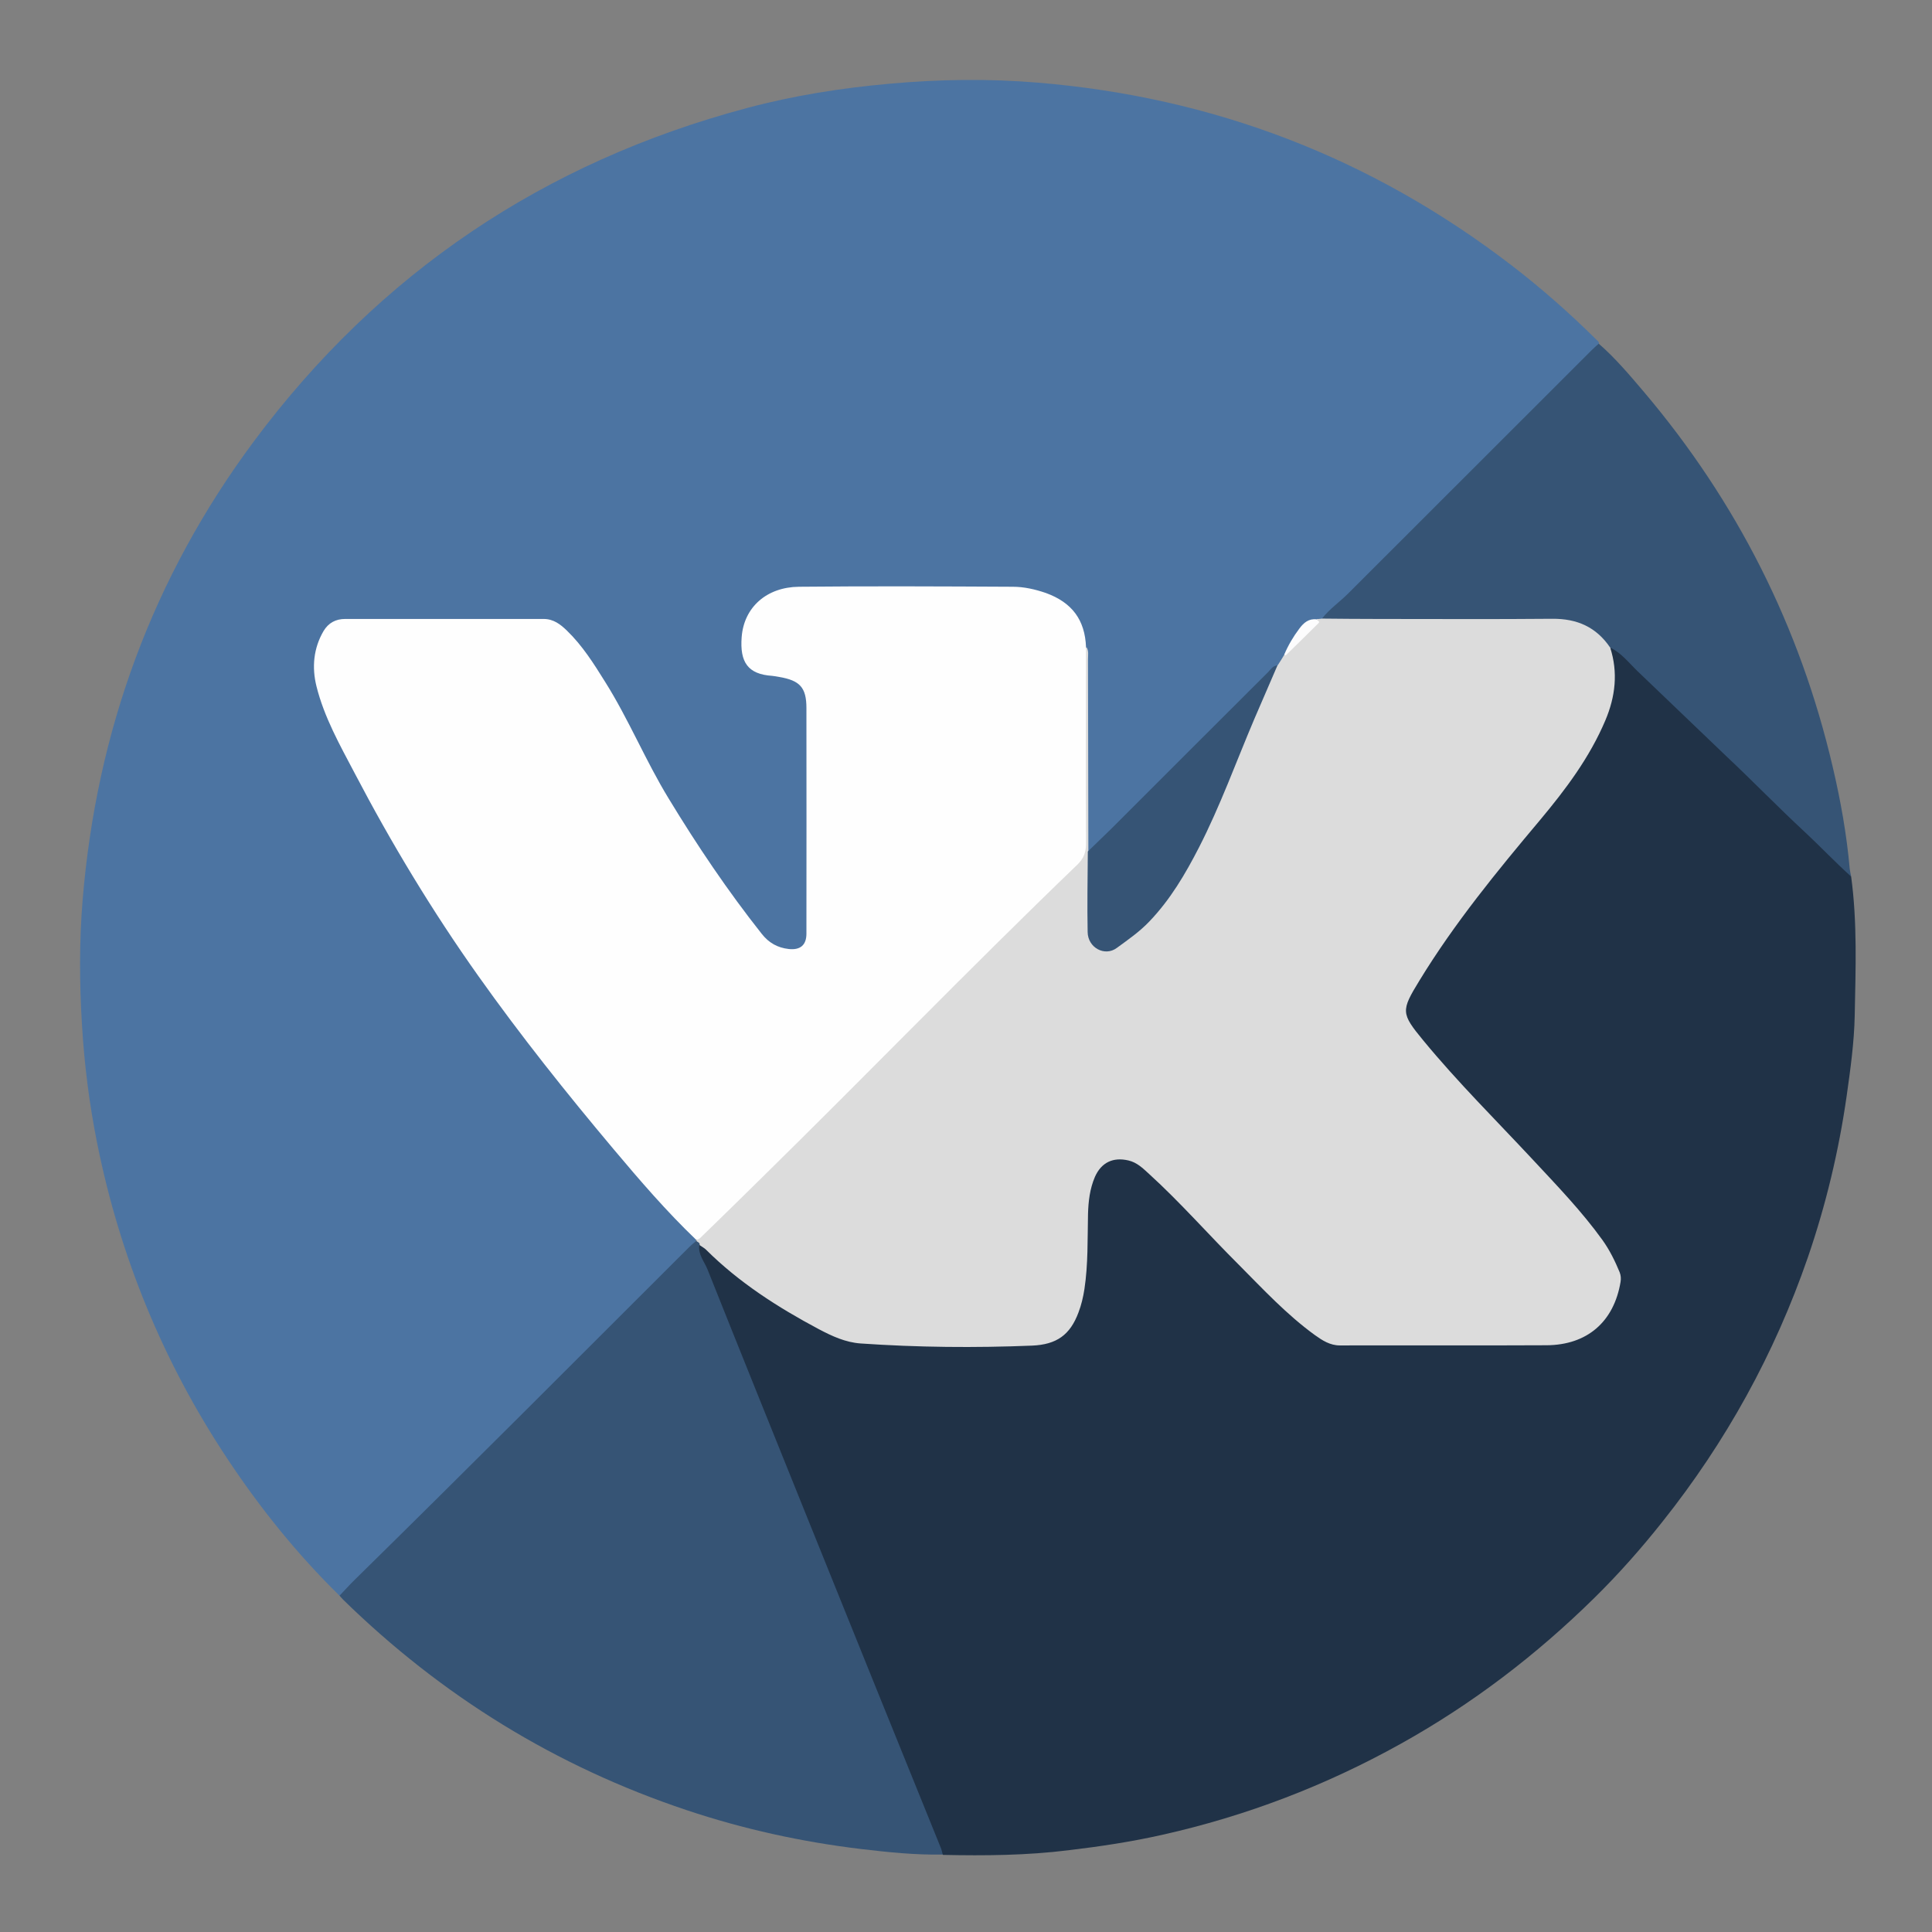
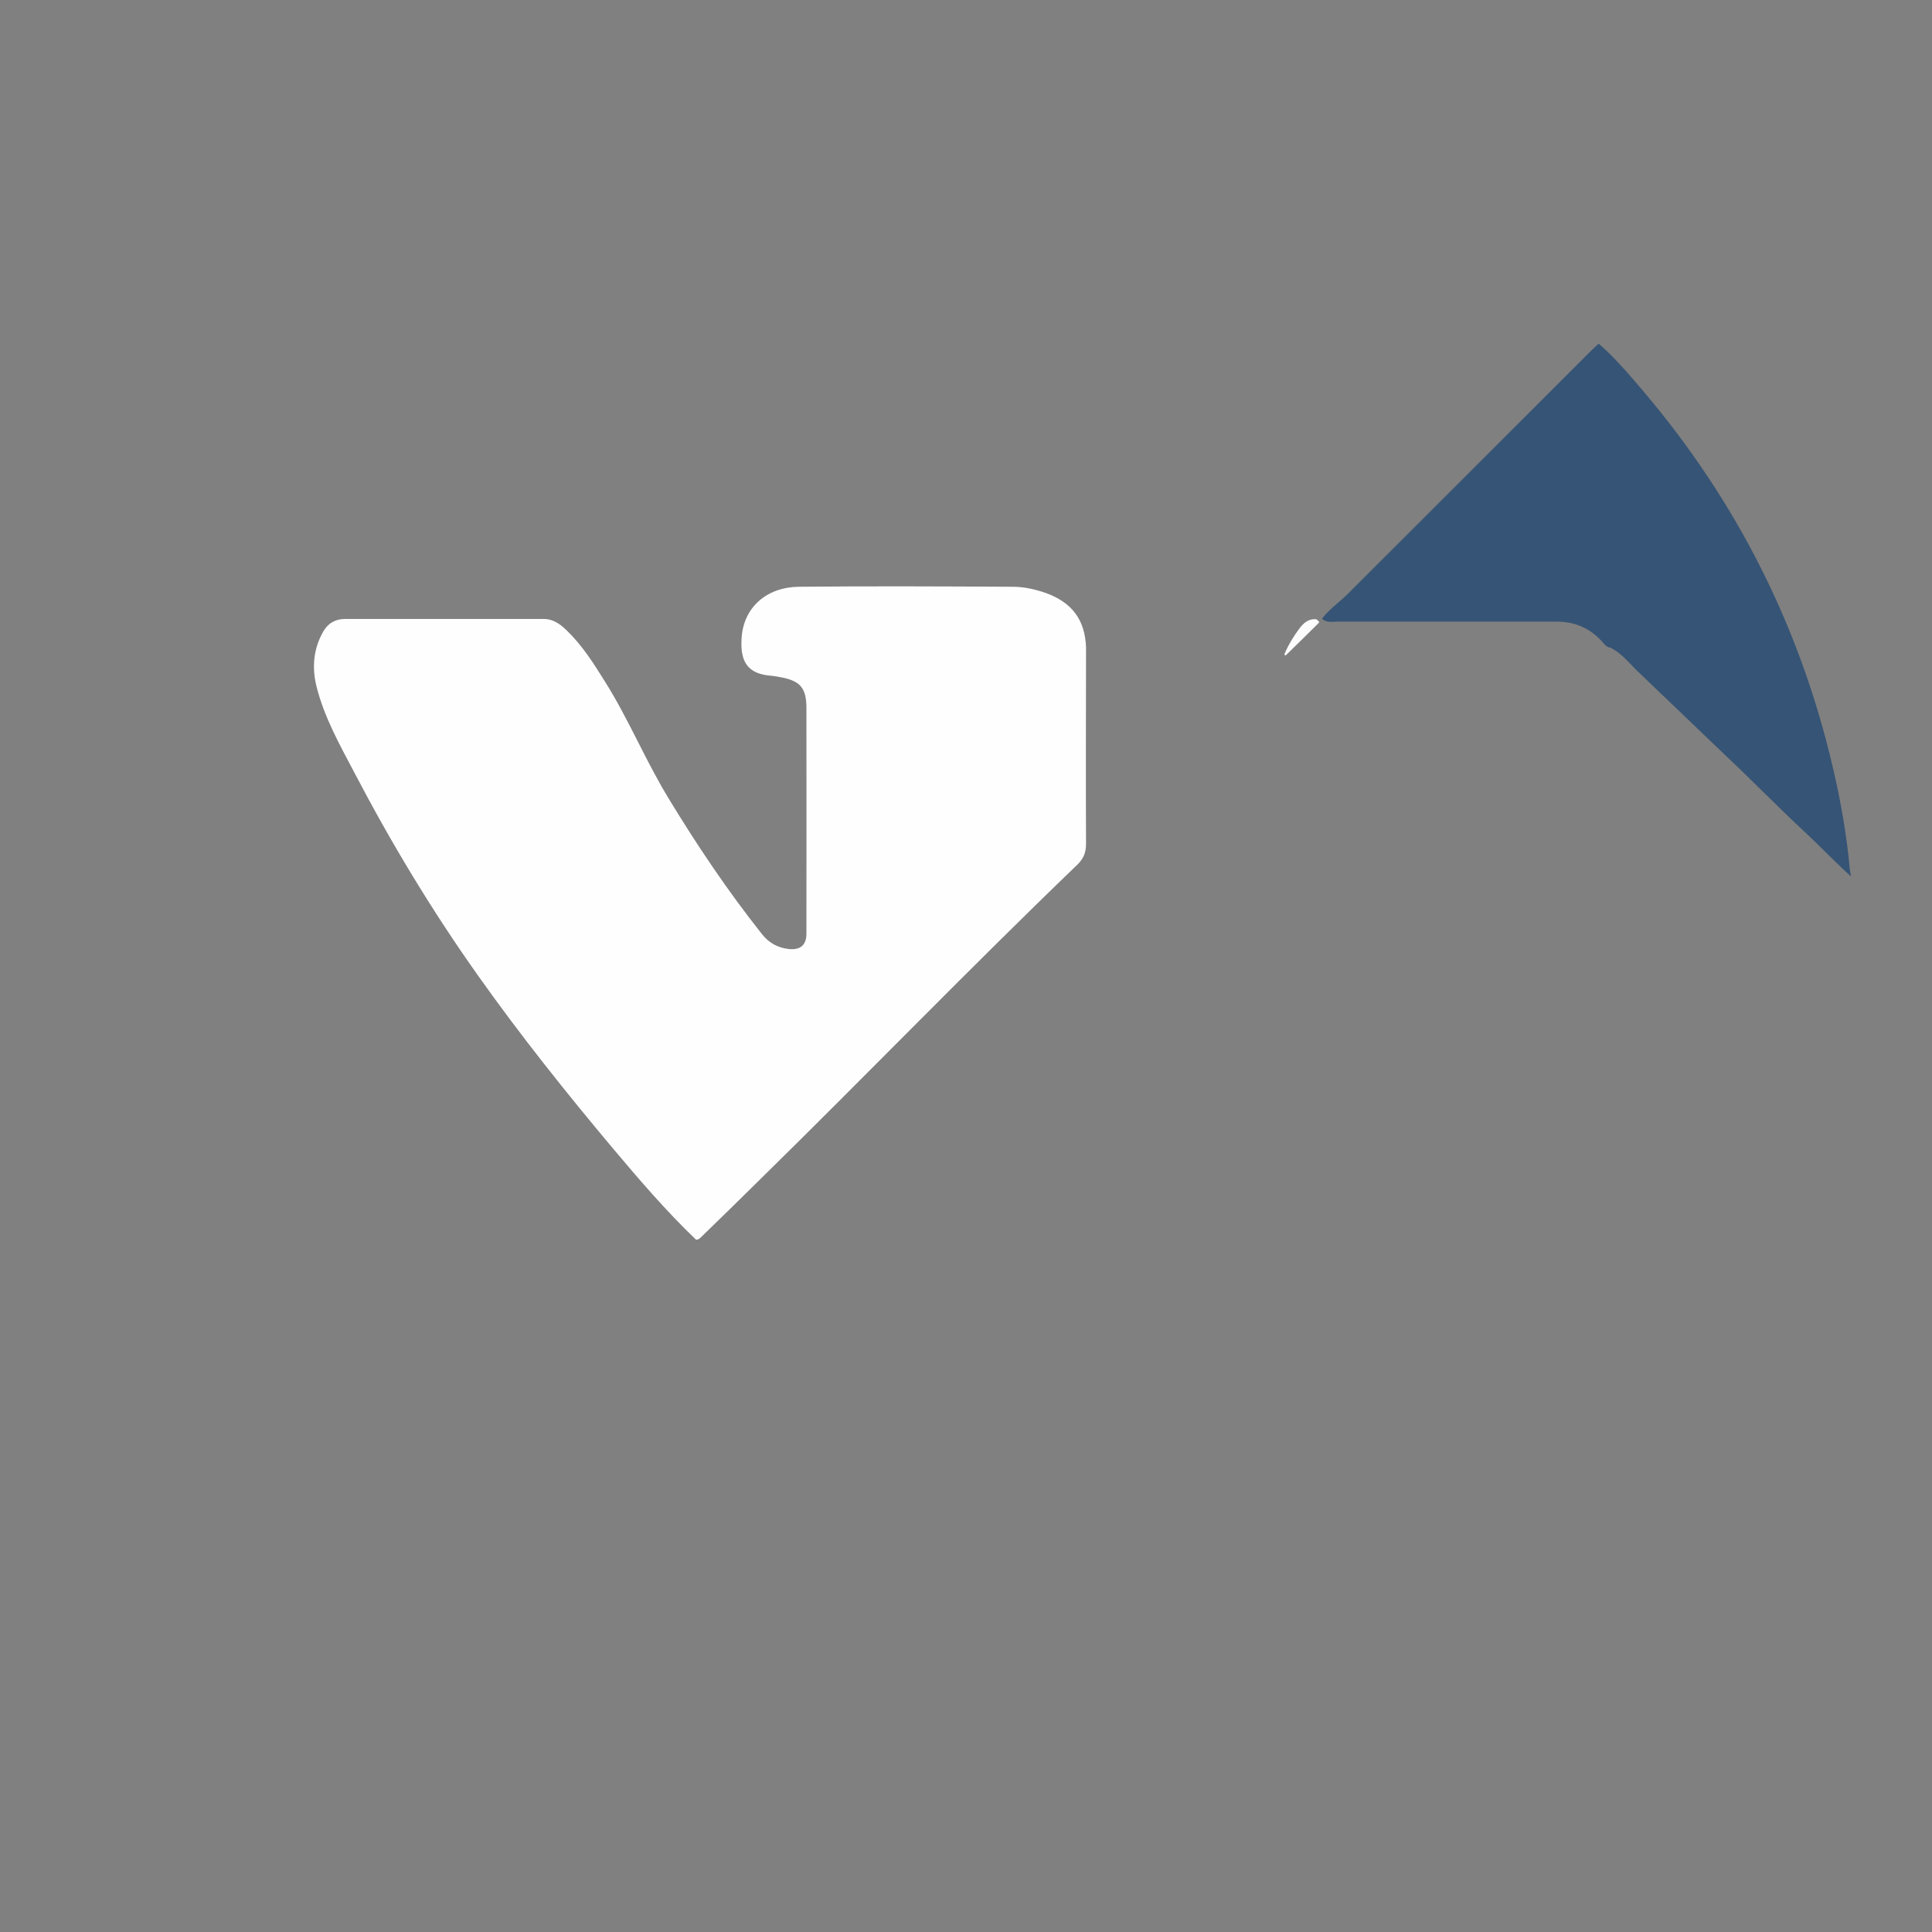
<svg xmlns="http://www.w3.org/2000/svg" enable-background="new 0 0 1080 1080" id="katman_1" version="1.1" viewBox="0 0 1080 1080" xml:space="preserve">
  <rect x="0" y="0" width="1080" height="1080" fill="#808080" stroke="none" />
  <g>
-     <path d="M189.9,892.1c-23.9-23.4-44.7-49.3-63.1-77.1c-35.7-53.9-59.8-112.7-72.5-176c-4.4-22-7.2-44.2-8.5-66.6   c-1.4-23.2-1.5-46.3,0.4-69.4C54,408.5,85.4,322.7,142,246.6c70.1-94.1,162.2-156,275.5-186.2c26.2-7,52.8-11.2,79.8-13.6   c27.6-2.5,55.3-2.9,82.8-0.6c98.2,8.1,186.5,42,264.7,102c16.8,12.9,32.7,26.9,47.7,41.8c0.6,0.6,1.4,1,1.3,2   c-0.5,2.1-2.1,3.4-3.5,4.8c-45.4,45.4-90.7,90.8-136.2,136.1c-4.8,4.8-9.9,9.3-15.1,13.7c-0.9,0.4-1.8,0.5-2.8,0.6   c-4.6,0.2-7.7,2.9-10.1,6.4c-2.8,4-4.9,8.3-7.3,12.5c-1.3,2.3-2.3,4.8-4.5,6.4c-2.3,1.4-4.1,3.4-6,5.3   c-31.2,31.2-62.4,62.4-93.6,93.6c-1.4,1.4-2.7,2.9-4.4,4.1c-2,1.3-3.1,0.5-3.5-1.6c-0.4-31.4-0.1-62.8-0.2-94.3   c0-5.5,0.4-11-0.4-16.4c-0.7-4.2-0.8-8.6-2.5-12.7c-4.4-11-13.3-16.3-24.1-18.9c-6.5-1.5-13.1-2.4-19.8-2.4   c-36.7,0.1-73.3-0.1-110,0.1c-12.1,0-22.7,3.7-29.8,14.3c-5.1,7.8-5.4,16.3-2.4,24.9c1.9,5.2,6.5,6.9,11.4,7.8   c2.9,0.5,6,0.7,8.9,1.2c8.1,1.5,12.6,6,14,14.1c0.4,2.3,0.3,4.6,0.3,7c0,39.8,0,79.7,0,119.5c0,1.5,0,3-0.1,4.5   c-0.5,6.6-5,10.1-11.6,9.2c-6.8-0.9-12.1-4.2-16.4-9.6c-9.1-11.5-17.7-23.4-26-35.5c-16.8-24.5-32.3-49.7-45.3-76.5   c-8.5-17.4-18.3-34.1-30.2-49.4c-2.2-2.8-4.5-5.4-7.1-7.7c-4.3-4-9.2-6-15.3-6c-34.7,0.2-69.3,0.1-104,0.1   c-10.4,0-14.9,3.2-17.6,13.4c-2.9,10.8-2.1,21.4,2,31.8c6.3,16,14.1,31.3,22.3,46.4c18.6,34.3,38.9,67.6,61,99.8   c15.3,22.2,32.2,43.3,48.8,64.6c15.3,19.6,31.1,38.7,47.4,57.4c9.3,10.7,19.3,20.7,28.6,31.3c0.3,0.4,0.4,0.9,0.4,1.4   c-0.4,2.1-2.1,3.3-3.5,4.7c-45.9,46-91.6,92.2-138,137.7c-17.9,17.6-35.7,35.5-53.7,53C193,890.1,191.9,891.7,189.9,892.1z" fill="#4C74A2" />
-     <path d="M1034.8,490c3.5,25.8,2.5,51.8,2,77.7c-0.3,15-2.4,30-4.5,44.9c-4.4,30.8-11.6,60.9-21.7,90.3   c-18.6,53.9-45.8,103.2-81.4,147.9c-11.8,14.9-24.4,29.1-37.9,42.4c-32.5,32-68.4,59.4-108.3,81.6c-42,23.4-86.5,40.4-133.4,50.9   c-17.3,3.9-34.7,6.5-52.3,8.6c-23.3,2.9-46.7,3.1-70.1,2.6c-1.9-1.6-2.5-3.9-3.4-6c-17.1-42.7-34.4-85.3-51.6-127.9   c-19.7-48.8-39.4-97.6-59.2-146.4c-7.3-17.9-14.2-35.9-21.7-53.7c-0.9-2.1-3.5-4.6-0.4-7c3.2,0.4,5.5,2.4,7.6,4.5   c16.3,16.4,35.9,27.9,55.6,39.6c13.2,7.8,27.2,10.2,41.9,10.9c20,1,39.9,1,59.9,1c8.3,0,16.6-0.9,24.9-1.3   c9.8-0.4,16.1-6.7,19.8-15.3c3-6.9,4.3-14.3,5-21.8c1-11,1.3-21.9,1.1-32.9c-0.1-6,0.8-12,2.2-17.8c3.9-16.3,17.8-21,30.7-10.2   c12.9,10.8,24.3,23.2,35.9,35.4c14.8,15.6,29.9,30.9,45.7,45.5c4.9,4.5,10.1,8.7,15.5,12.6c4.6,3.3,9.5,5,15.3,4.9   c37.5-0.2,75-0.1,112.5-0.1c19.8,0,32.1-9.5,38.2-28.2c2.1-6.3,1.3-11.4-1.4-17.1c-5.7-11.9-14.3-21.7-22.9-31.4   c-14.4-16.4-29.6-32-44.6-47.9c-14.9-15.9-30.1-31.6-43.5-48.8c-6.1-7.8-6.5-14.9-1.7-23.4c8.7-15.3,18.9-29.4,29.1-43.6   c15.6-21.7,33.5-41.4,50.1-62.3c9.2-11.6,17.5-23.9,24.5-37.1c8.1-15.3,11.2-31.2,7.4-48.2c2.1-2.4,3.6-0.4,4.8,0.9   c4.1,4,8.5,7.5,12.5,11.5c12.9,13.2,26.6,25.7,39.9,38.5c17.7,17.2,35.5,34.1,53.3,51.2c6.5,6.2,13,12.5,19.4,18.7   C1031.6,485.3,1033.5,487.5,1034.8,490z" fill="#203247" />
-     <path d="M390.9,696c-0.7,5.3,2.8,9.2,4.6,13.6c18.5,46.4,37.2,92.7,55.9,139.1c13.3,33,26.6,65.9,39.9,98.8   c11.6,28.6,23.2,57.2,34.8,85.9c0.4,1.1,0.6,2.2,0.9,3.3c-15.3,0.3-30.6-1.3-45.8-3.1c-33.2-4-65.6-11.1-97.3-21.7   c-73.1-24.4-137-63.8-192.1-117.7c-0.7-0.7-1.3-1.5-2-2.2c2.9-3,5.6-6.1,8.6-9c62.7-61.6,124.8-123.9,187-186   c1.2-1.2,2.5-2.2,3.8-3.3C390.6,693.9,391.5,694.5,390.9,696z" fill="#365475" />
    <path d="M1034.8,490c-8.9-8-17.1-16.7-25.9-24.9c-14.9-13.8-29-28.4-43.8-42.3C948.5,407,932,391,915.4,375.2   c-4.8-4.6-9-10.2-15.3-13.2c-2-0.2-3.1-1.7-4.3-3.1c-6.8-7.7-15.4-11.4-25.6-11.4c-40.9,0-81.8,0-122.7,0c-2.9,0-6.1,0.8-8.5-1.7   c4.2-5.4,9.9-9.3,14.7-14.1c45.3-45.3,90.7-90.6,136-135.9c1.3-1.3,2.7-2.5,4-3.7c9.3,8.1,17.2,17.5,25.2,26.9   c52,61.4,87.3,131.3,105.6,209.7c4.4,18.7,7.8,37.7,9.5,56.9C1034.2,487.1,1034.5,488.5,1034.8,490z" fill="#365475" />
-     <path d="M739.1,345.8c10.5,0.1,21,0.2,31.4,0.2c32.4,0,64.9,0.2,97.3-0.1c13.8-0.1,24.5,4.6,32.3,16.1   c4.5,13.9,2.9,27.5-2.7,40.7c-8.8,20.8-22.2,38.6-36.5,55.7c-24.1,28.7-47.8,57.6-67.4,89.7c-10.4,17-10.4,18.3,2.2,33.6   c19.2,23.3,40.6,44.5,61.2,66.6c13.5,14.5,27.3,28.8,38.9,44.9c4,5.6,7,11.7,9.6,18c0.7,1.8,0.8,3.6,0.5,5.4   c-3.7,22.3-18.7,35.3-41.4,35.4c-38.5,0.2-77,0-115.5,0.1c-5.5,0-9.8-2.8-14-5.8c-15.7-11.4-28.9-25.6-42.5-39.3   c-16.9-16.8-32.6-34.8-50.2-50.8c-3.4-3.1-6.7-6.4-11.5-7.5c-8.6-2-15.1,1.1-18.7,9.1c-2.9,6.7-3.7,13.8-3.9,20.9   c-0.3,14,0.1,28-2,41.9c-0.7,4.5-1.7,8.8-3.3,13c-4.7,12.7-12.3,18-25.9,18.6c-32,1.3-64,1-95.9-1.2c-8.5-0.6-16-4.1-23.4-8   c-22.9-12.2-44.5-26-63-44.4c-1-1-2.4-1.7-3.5-2.5c0.1-1.3-0.9-1.7-1.7-2.2c-0.1-0.3-0.1-0.6-0.2-0.9   c10.3-10.9,20.8-21.5,31.8-31.7c2.2-2,4.5-4,6.6-6.1c51.2-51.2,102.4-102.4,153.6-153.6c6.6-6.6,13.8-12.5,20.3-19.2   c3-3.1,4.4-6.3,4.4-10.6c-0.1-34.3-0.1-68.6,0-102.9c0-2.4-0.8-5,1.4-7.1c1.3,2.1,0.8,4.5,0.8,6.8c0.1,35.8,0.1,71.6,0.2,107.4   c1.6,1.8,1.2,4.1,1.2,6.2c0.1,11.5,0,23,0,34.4c0,2-0.1,4,0.4,6c1.7,7.1,8.5,9.6,14.7,5.6c16.2-10.5,27.8-25.1,37.3-41.6   c11.1-19.2,19.6-39.6,27.9-60.2c6.9-17.1,13.9-34.2,21.9-50.9c0.7-1.4,1.4-2.6,2.5-3.7c1.3-2,2.6-4,3.8-6.1   c5.4-5.2,10.6-10.7,16-15.9c1.1-1.1,1.8-2.3,2.1-3.8C737,346.1,738,345.9,739.1,345.8z" fill="#DCDCDC" />
    <path d="M607.1,361.8c0,36.6-0.2,73.3,0,109.9c0,4.9-1.4,8.3-4.9,11.7c-59.8,57.5-117.4,117.1-176.6,175.2   c-10.9,10.7-21.8,21.5-32.8,32.1c-1.1,1-2,2.3-3.7,2.3c-16.5-15.8-31.4-33.1-46.1-50.6c-26.4-31.4-51.9-63.4-75.6-96.8   c-25.7-36.2-48.7-74.3-69.3-113.7c-8.2-15.6-16.9-31-21.2-48.3c-2.6-10.5-1.7-21.2,4-30.9c2.7-4.5,6.8-6.7,12-6.7c37,0,74,0,111,0   c5.5,0,9.4,3,13,6.5c8.7,8.4,15.1,18.6,21.4,28.7c13.2,21,22.6,44.1,35.5,65.2c15.9,26.2,33,51.6,52,75.6c4,5.1,8.9,7.8,15.1,8.5   c6.4,0.7,9.9-2.1,9.9-8.6c0-42,0.1-84,0-126c0-11.6-3.6-15.5-15.3-17.5c-1.3-0.2-2.6-0.5-3.9-0.6c-13.5-0.9-18.1-7.6-17-21.7   c1.3-16.7,14-27.9,32-28.1c39.8-0.4,79.7-0.2,119.5,0c6.3,0,12.5,1.4,18.6,3.5C599.2,336.8,606.5,346.4,607.1,361.8z" fill="#FEFEFE" />
-     <path d="M714.1,372c-4.3,10-8.7,20.1-13,30.1c-10.2,24-19,48.5-30.9,71.7c-7.6,14.8-16,29.1-27.7,41.3   c-5.4,5.7-11.9,10.2-18.2,14.8c-6.7,5-16.2-0.1-16.3-8.9c-0.3-15,0-30,0.1-45c4.3-4.2,8.6-8.3,12.9-12.5   c29.3-29.3,58.6-58.6,88-87.9C710.4,374.1,711.6,372.1,714.1,372z" fill="#365475" />
    <path d="M736,346.2c0.3,0.8,2.2,1.1,1,2.2c-6.1,6.1-12.2,12-18.3,18c-0.1,0-0.5-0.3-0.8-0.5   c2.2-5.2,5.1-10.1,8.5-14.6C728.8,348.1,731.6,345.7,736,346.2z" fill="#FCFCFD" />
  </g>
</svg>